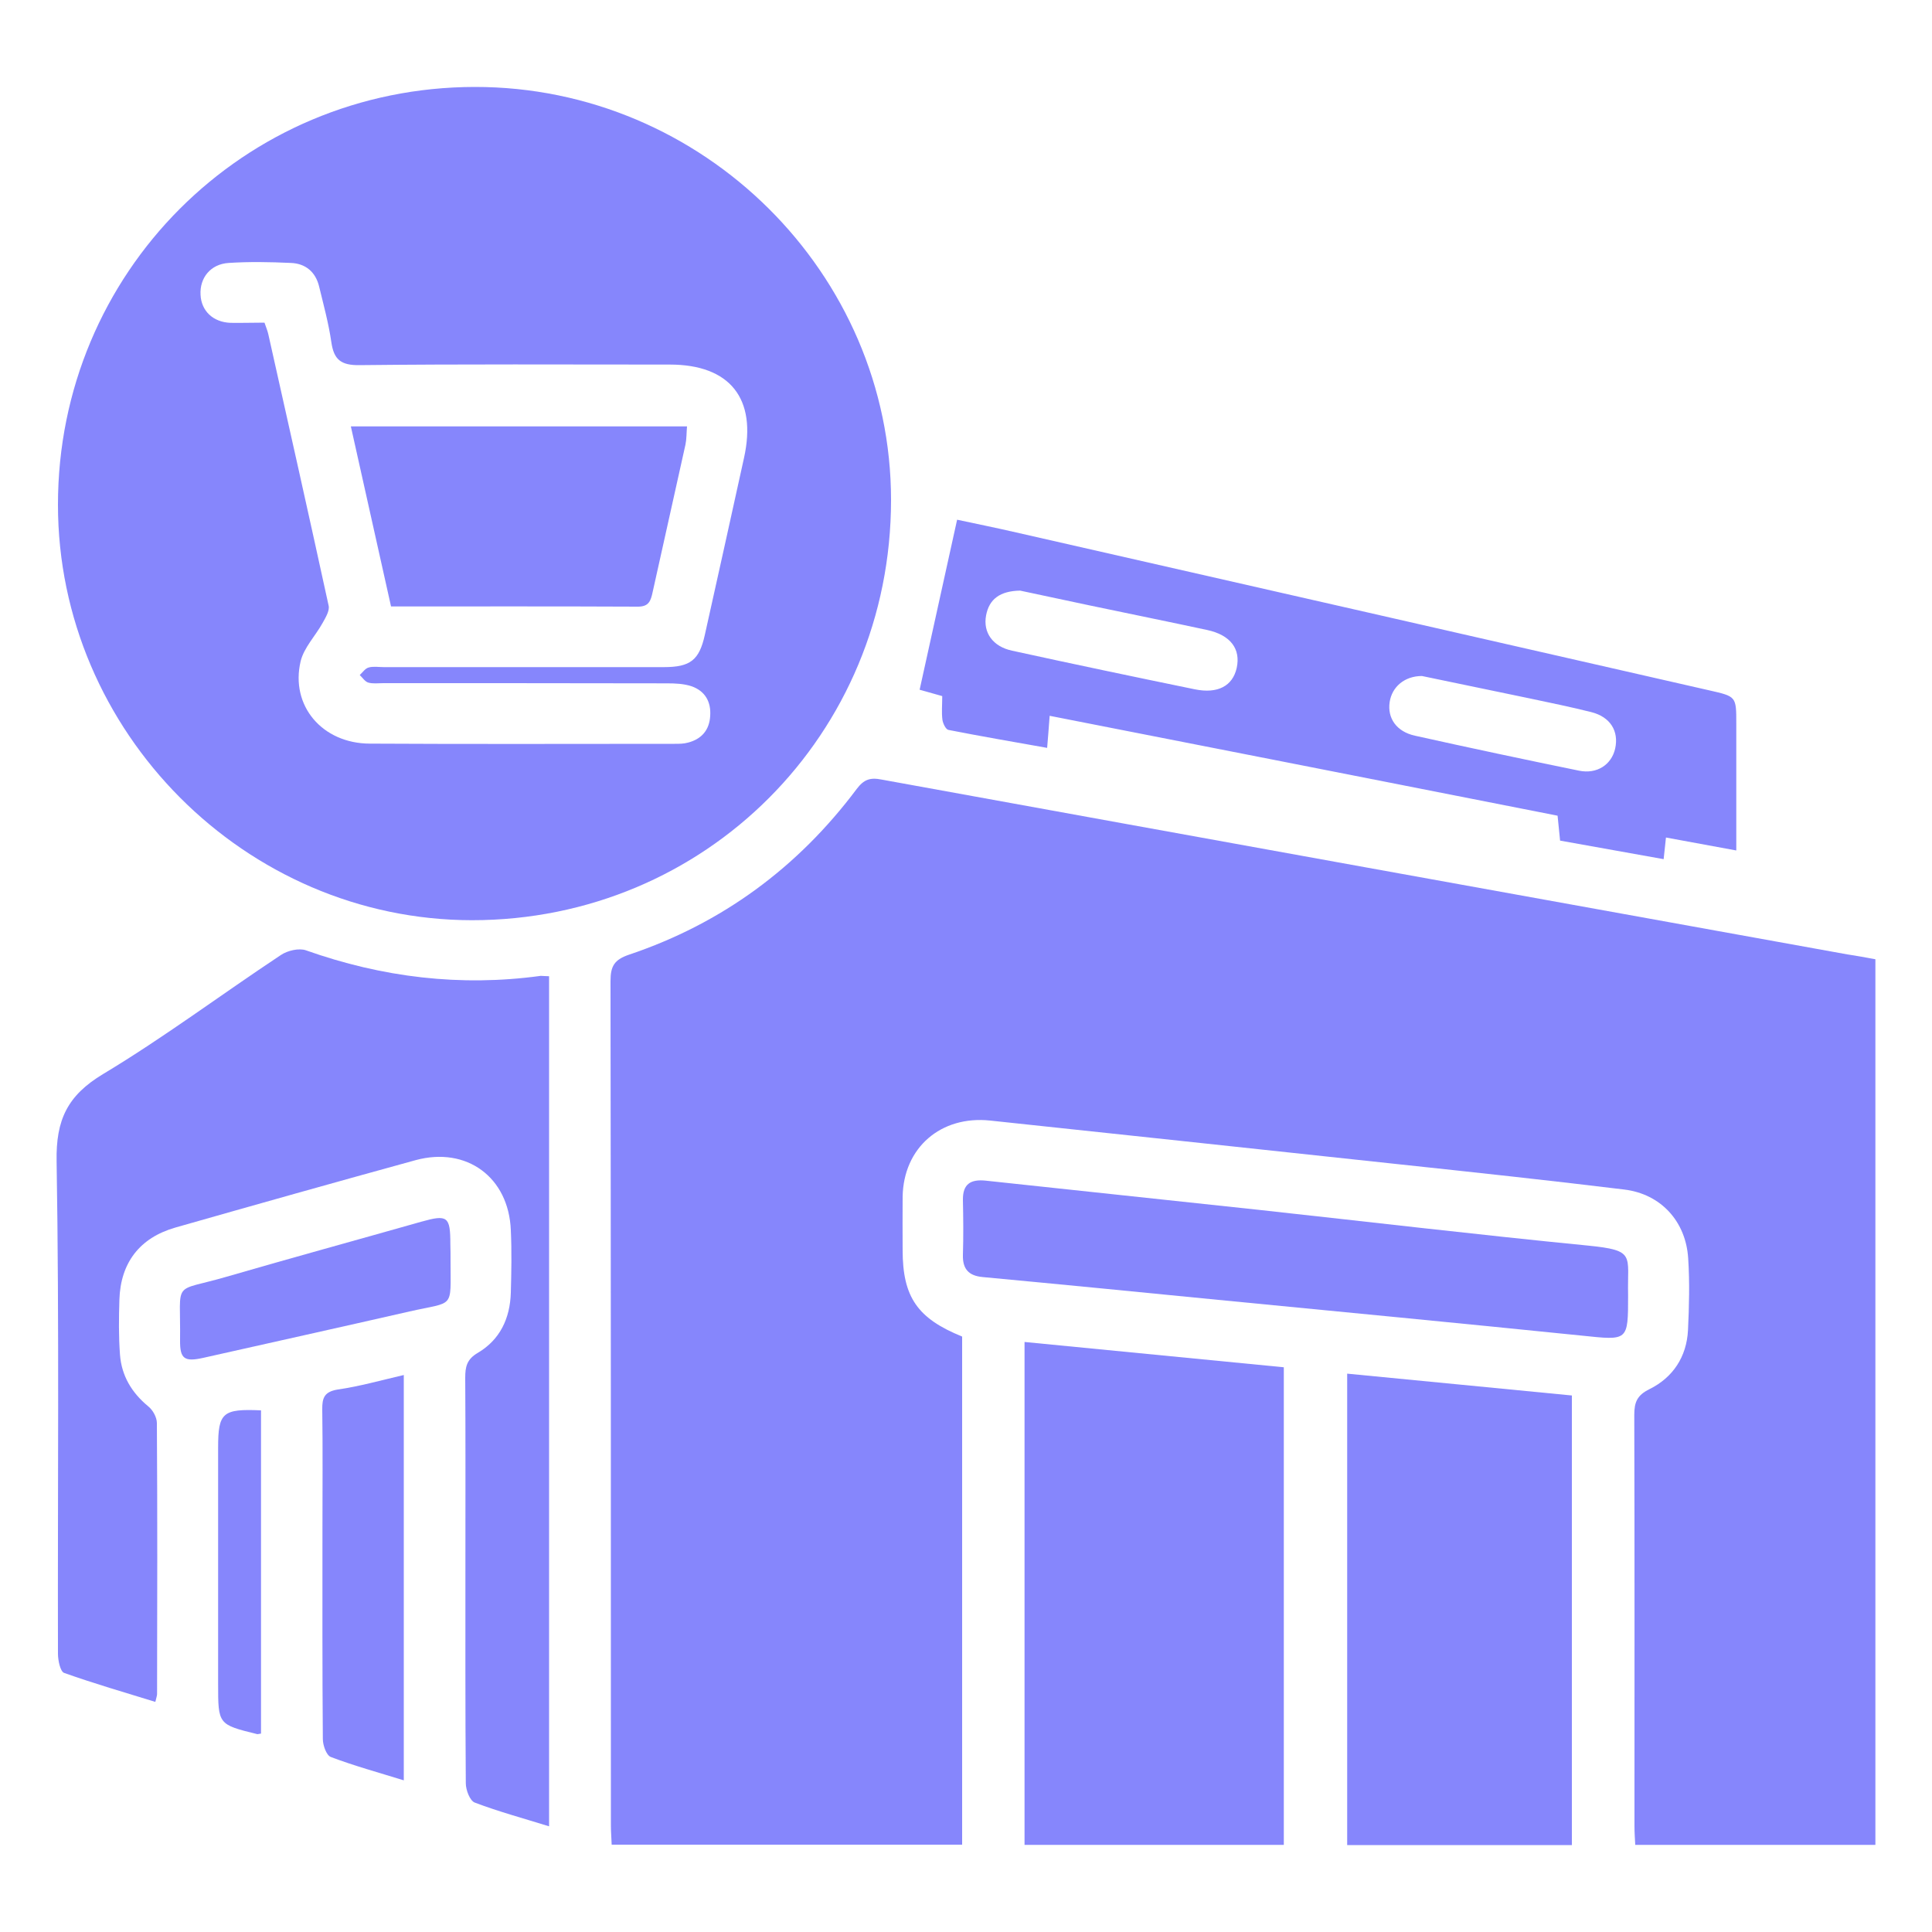
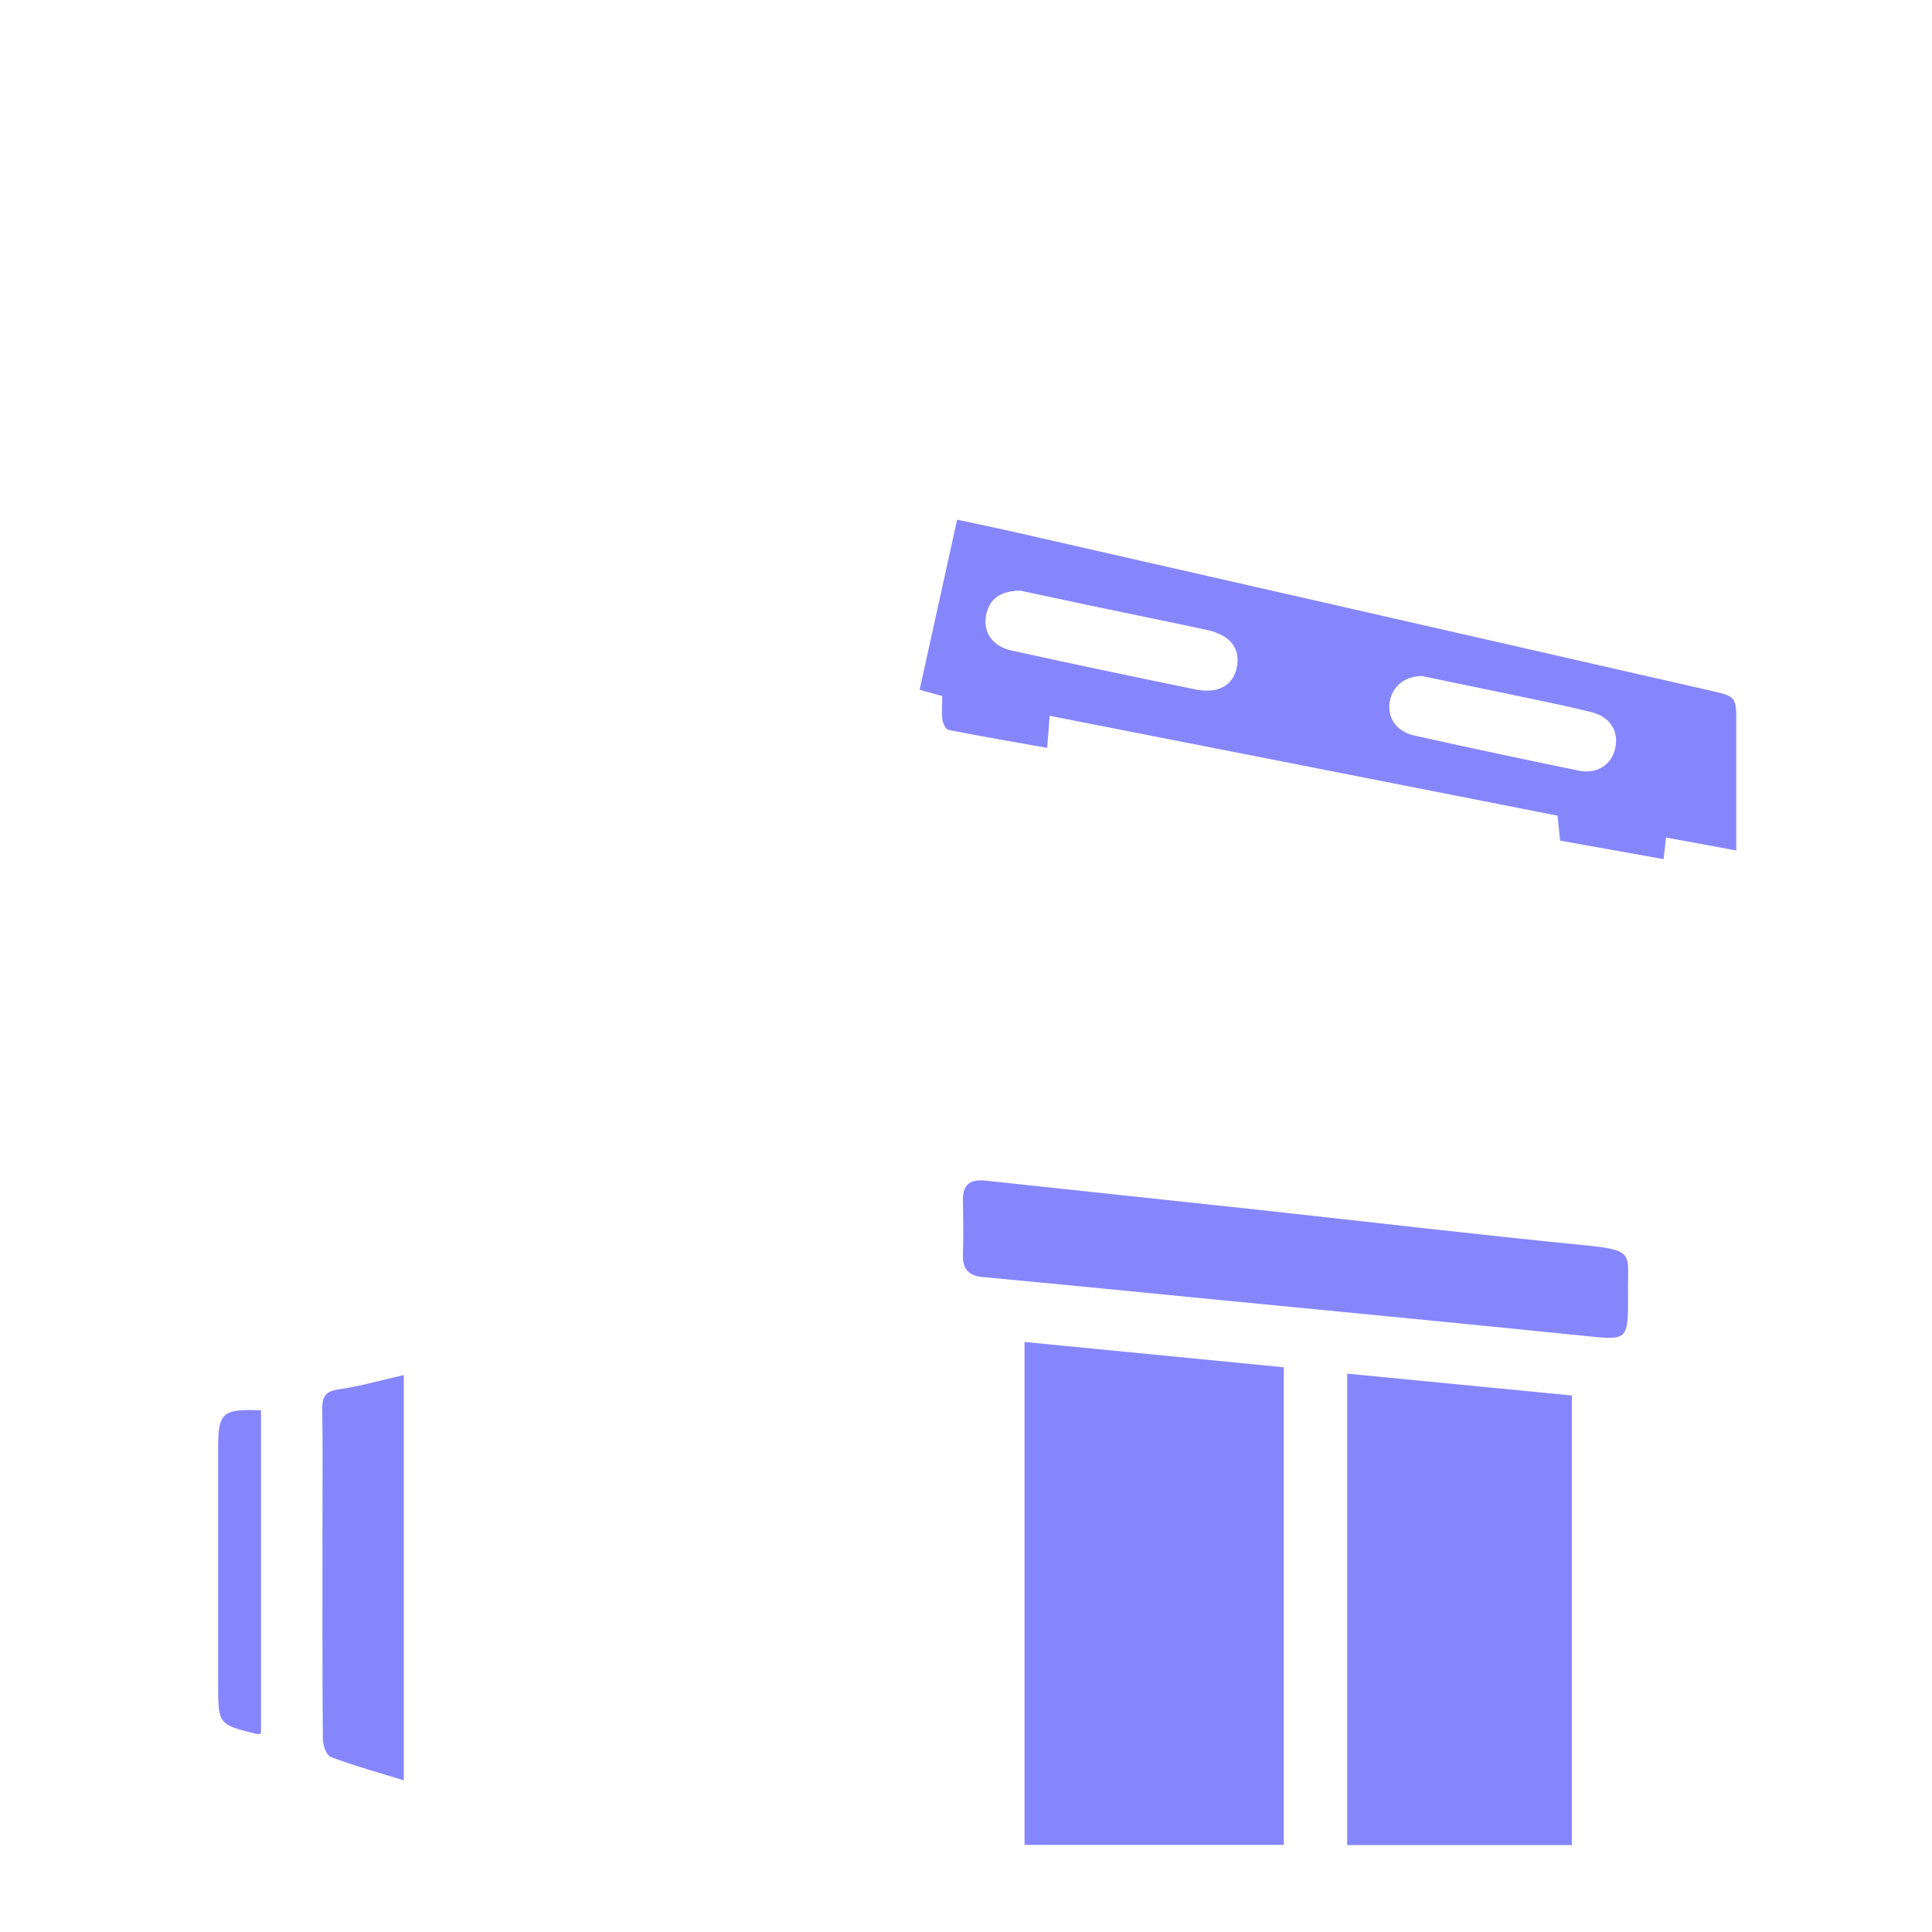
<svg xmlns="http://www.w3.org/2000/svg" id="Layer_1" x="0px" y="0px" viewBox="0 0 100 100" style="enable-background:new 0 0 100 100;" xml:space="preserve">
  <style type="text/css">	.st0{fill:#8686FC;}</style>
  <g>
-     <path class="st0" d="M97.07,49.65c0,15.3,0,30.55,0,45.84c-4.15,0-8.25,0-12.43,0c-0.02-0.34-0.04-0.66-0.04-0.98  c0-7.09,0.01-14.18-0.01-21.27c0-0.66,0.14-1.02,0.79-1.34c1.21-0.6,1.92-1.67,1.99-3.05c0.06-1.24,0.09-2.49,0.01-3.72  c-0.12-1.91-1.41-3.33-3.31-3.56c-3.92-0.48-7.85-0.9-11.78-1.32c-7.01-0.76-14.03-1.5-21.04-2.25c-2.55-0.27-4.49,1.4-4.53,3.95  c-0.01,0.91,0,1.83,0,2.75c0,2.43,0.76,3.54,3.08,4.48c0,8.73,0,17.48,0,26.3c-6.04,0-12.06,0-18.14,0  c-0.01-0.34-0.04-0.65-0.04-0.97c0-14.58,0-29.15-0.02-43.73c0-0.78,0.2-1.11,0.97-1.37c4.81-1.62,8.73-4.51,11.77-8.57  c0.37-0.49,0.69-0.61,1.29-0.49c16.66,3.03,33.33,6.04,49.99,9.05C96.1,49.47,96.57,49.56,97.07,49.65z" />
-     <path class="st0" d="M24.58,4.5c11.81-0.01,21.54,9.65,21.54,21.38c0,12.12-9.61,21.75-21.69,21.75C12.7,47.62,3,37.88,3,26.12  C3,14.13,12.6,4.51,24.58,4.5z M13.69,16.7c0.08,0.24,0.16,0.42,0.2,0.61c1.05,4.68,2.1,9.36,3.12,14.04  c0.06,0.26-0.16,0.62-0.31,0.89c-0.37,0.67-0.97,1.28-1.14,1.99c-0.54,2.29,1.11,4.25,3.58,4.26c5.26,0.03,10.52,0.01,15.78,0.01  c0.23,0,0.46,0,0.68-0.06c0.71-0.18,1.12-0.65,1.16-1.39c0.05-0.73-0.27-1.29-0.97-1.53c-0.39-0.13-0.83-0.15-1.25-0.15  c-4.9-0.01-9.8-0.01-14.7-0.01c-0.26,0-0.54,0.04-0.78-0.03c-0.17-0.05-0.3-0.26-0.44-0.39c0.15-0.14,0.28-0.34,0.46-0.39  c0.24-0.07,0.52-0.02,0.78-0.02c4.83,0,9.67,0,14.5,0c1.37,0,1.83-0.36,2.12-1.66c0.68-3.06,1.36-6.11,2.03-9.17  c0.68-3.07-0.73-4.83-3.84-4.83c-5.36,0-10.71-0.03-16.07,0.03c-0.96,0.01-1.32-0.29-1.45-1.19c-0.14-0.97-0.4-1.92-0.63-2.87  c-0.18-0.76-0.7-1.2-1.46-1.23c-1.08-0.05-2.16-0.07-3.23,0c-0.93,0.06-1.5,0.77-1.45,1.65c0.04,0.83,0.64,1.41,1.54,1.45  C12.51,16.72,13.1,16.7,13.69,16.7z" />
-     <path class="st0" d="M28.42,50.53c0,14.66,0,29.29,0,44c-1.32-0.41-2.61-0.76-3.85-1.23c-0.25-0.1-0.46-0.65-0.46-1  c-0.03-3.89-0.02-7.78-0.02-11.67c0-3.11,0.01-6.21-0.01-9.32c0-0.56,0.08-0.95,0.64-1.28c1.16-0.68,1.68-1.79,1.72-3.12  c0.03-1.08,0.05-2.16,0-3.24c-0.11-2.73-2.28-4.34-4.93-3.62c-4.15,1.14-8.3,2.31-12.44,3.49c-1.84,0.53-2.83,1.82-2.89,3.73  c-0.03,0.95-0.04,1.9,0.03,2.84c0.08,1.09,0.6,1.97,1.46,2.68c0.24,0.19,0.45,0.57,0.45,0.87c0.03,4.67,0.02,9.35,0.01,14.02  c0,0.09-0.04,0.19-0.09,0.41c-1.59-0.49-3.17-0.95-4.72-1.5c-0.2-0.07-0.32-0.65-0.32-0.99c-0.02-8.5,0.07-17-0.07-25.49  c-0.04-2.15,0.56-3.41,2.41-4.52c3.16-1.9,6.12-4.12,9.2-6.16c0.34-0.23,0.94-0.37,1.3-0.24c3.95,1.4,7.99,1.89,12.15,1.32  C28.12,50.51,28.25,50.53,28.42,50.53z" />
    <path class="st0" d="M66.45,95.49c-4.51,0-8.94,0-13.42,0c0-8.68,0-17.32,0-26.03c4.5,0.44,8.93,0.87,13.42,1.31  C66.45,79.05,66.45,87.28,66.45,95.49z" />
    <path class="st0" d="M89.87,44.02c-1.3-0.24-2.44-0.45-3.64-0.67c-0.04,0.4-0.08,0.71-0.12,1.12c-1.8-0.32-3.56-0.64-5.36-0.96  c-0.04-0.41-0.08-0.79-0.13-1.29c-8.72-1.72-17.47-3.44-26.29-5.17c-0.04,0.57-0.08,1.04-0.13,1.66c-1.74-0.31-3.43-0.6-5.11-0.93  c-0.14-0.03-0.28-0.33-0.31-0.52c-0.05-0.38-0.01-0.78-0.01-1.23c-0.46-0.13-0.89-0.25-1.17-0.33c0.64-2.9,1.27-5.77,1.94-8.8  c0.88,0.19,1.98,0.41,3.06,0.66c11.95,2.72,23.91,5.44,35.86,8.17c1.41,0.32,1.41,0.31,1.41,1.72  C89.87,39.58,89.87,41.73,89.87,44.02z M52.8,30.57c-1.03,0.02-1.6,0.43-1.76,1.28c-0.17,0.89,0.35,1.62,1.35,1.83  c3.15,0.69,6.3,1.35,9.46,2c1.19,0.24,1.95-0.18,2.16-1.1c0.22-0.99-0.32-1.71-1.52-1.97c-2.04-0.44-4.08-0.85-6.12-1.28  C55.13,31.07,53.89,30.8,52.8,30.57z M73.6,34.99c-0.9,0-1.55,0.56-1.67,1.34c-0.13,0.84,0.35,1.54,1.31,1.75  c2.83,0.63,5.66,1.23,8.49,1.81c0.93,0.19,1.68-0.31,1.87-1.14c0.2-0.91-0.25-1.64-1.23-1.89c-1.07-0.27-2.16-0.49-3.24-0.72  C77.25,35.75,75.37,35.36,73.6,34.99z" />
    <path class="st0" d="M81.36,95.5c-3.88,0-7.72,0-11.63,0c0-8.1,0-16.18,0-24.4c3.85,0.37,7.7,0.75,11.63,1.13  C81.36,79.96,81.36,87.68,81.36,95.5z" />
    <path class="st0" d="M84.27,67.02c0,2.42,0.01,2.36-2.41,2.11c-6.27-0.64-12.54-1.24-18.81-1.85c-4.06-0.4-8.12-0.8-12.19-1.18  c-0.73-0.07-1.04-0.42-1.02-1.15c0.03-0.95,0.02-1.9,0-2.84c-0.01-0.83,0.4-1.08,1.18-1c4.71,0.51,9.41,1,14.12,1.51  c5.68,0.62,11.35,1.29,17.04,1.85C84.69,64.72,84.22,64.96,84.27,67.02z" />
    <path class="st0" d="M20.9,71.17c0,7.06,0,13.97,0,20.98c-1.32-0.41-2.57-0.75-3.78-1.21c-0.23-0.09-0.41-0.61-0.41-0.93  c-0.03-3.59-0.02-7.18-0.02-10.78c0-2.09,0.02-4.18-0.01-6.27c-0.01-0.61,0.11-0.93,0.81-1.04C18.6,71.76,19.7,71.45,20.9,71.17z" />
-     <path class="st0" d="M23.32,65.28c0,2.5,0.22,2.07-2.12,2.6c-3.55,0.81-7.11,1.6-10.67,2.4c-0.98,0.22-1.22,0.06-1.21-0.9  c0.04-3.21-0.46-2.46,2.42-3.3c3.34-0.97,6.7-1.89,10.05-2.84c1.38-0.39,1.52-0.28,1.52,1.16C23.32,64.69,23.32,64.98,23.32,65.28z  " />
    <path class="st0" d="M13.51,89.73c-0.13,0.02-0.16,0.03-0.19,0.03c-2.03-0.5-2.03-0.5-2.03-2.6c0-4.08,0-8.16,0-12.24  c0-1.8,0.23-2.01,2.22-1.92C13.51,78.57,13.51,84.15,13.51,89.73z" />
-     <path class="st0" d="M20.24,31.39c-0.7-3.14-1.38-6.19-2.08-9.32c5.82,0,11.55,0,17.4,0c-0.03,0.34-0.02,0.65-0.08,0.94  c-0.56,2.55-1.14,5.09-1.7,7.64c-0.1,0.45-0.19,0.76-0.79,0.75C28.78,31.38,24.57,31.39,20.24,31.39z" />
  </g>
</svg>